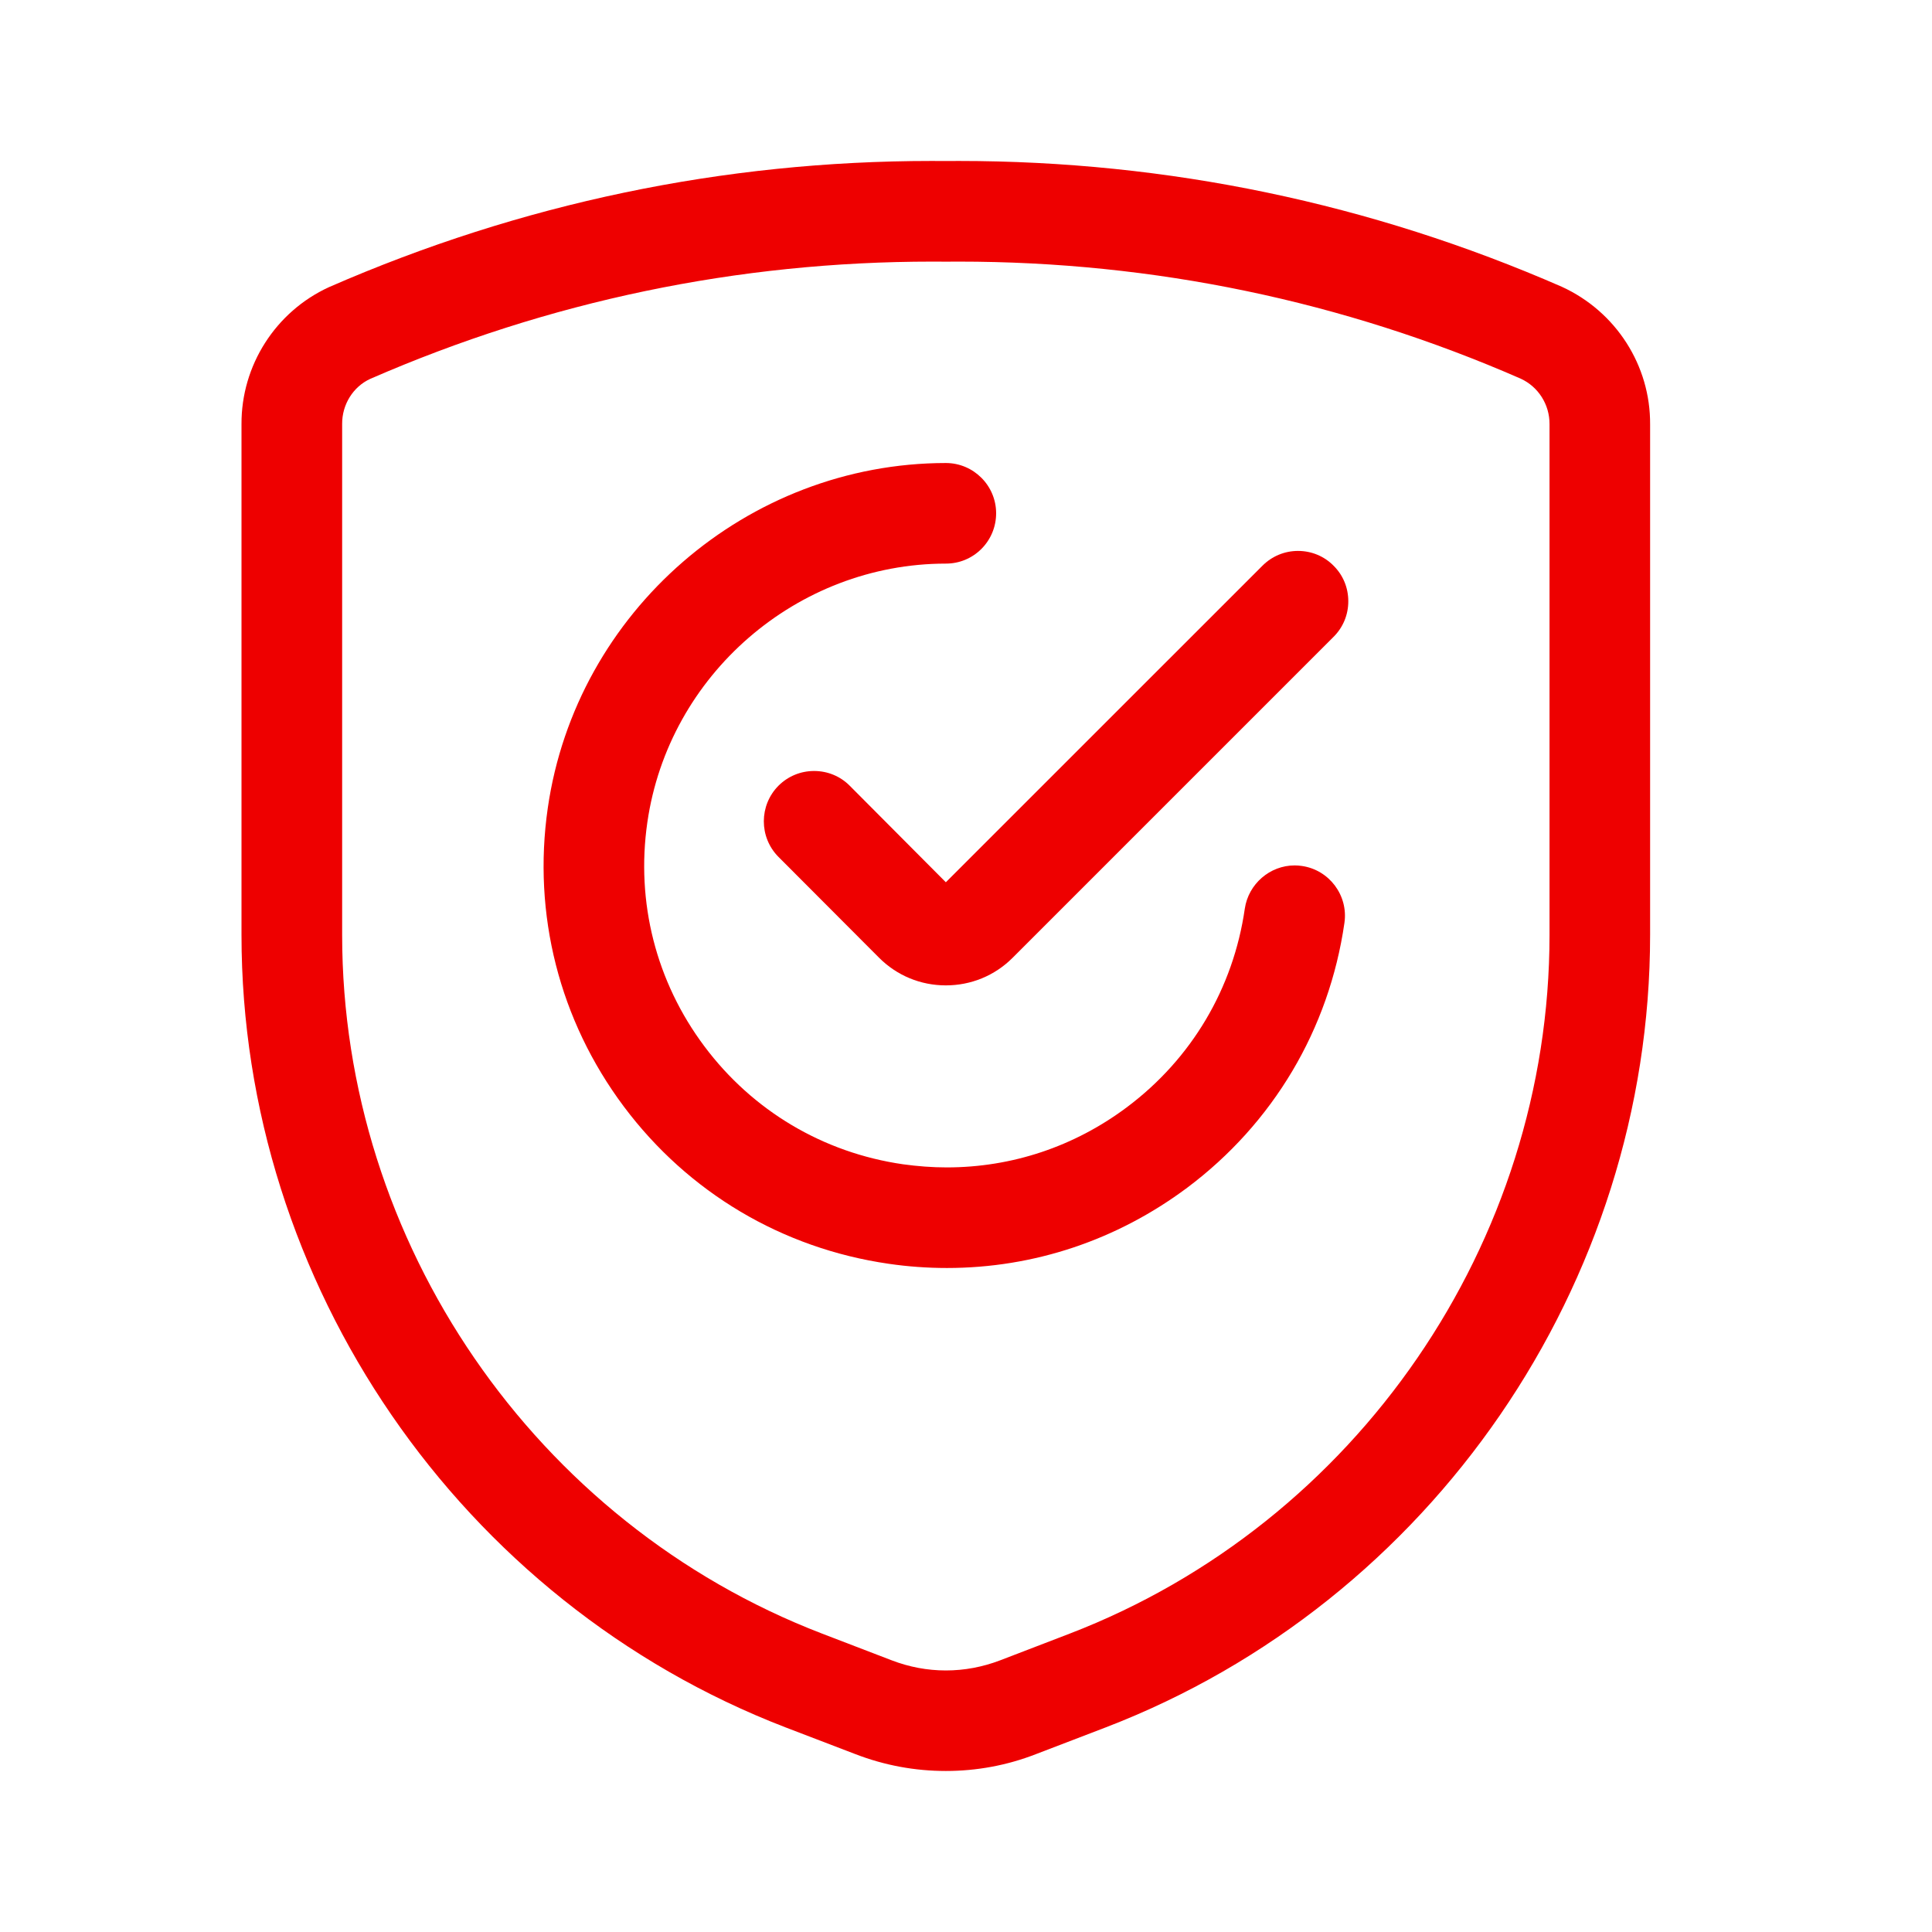
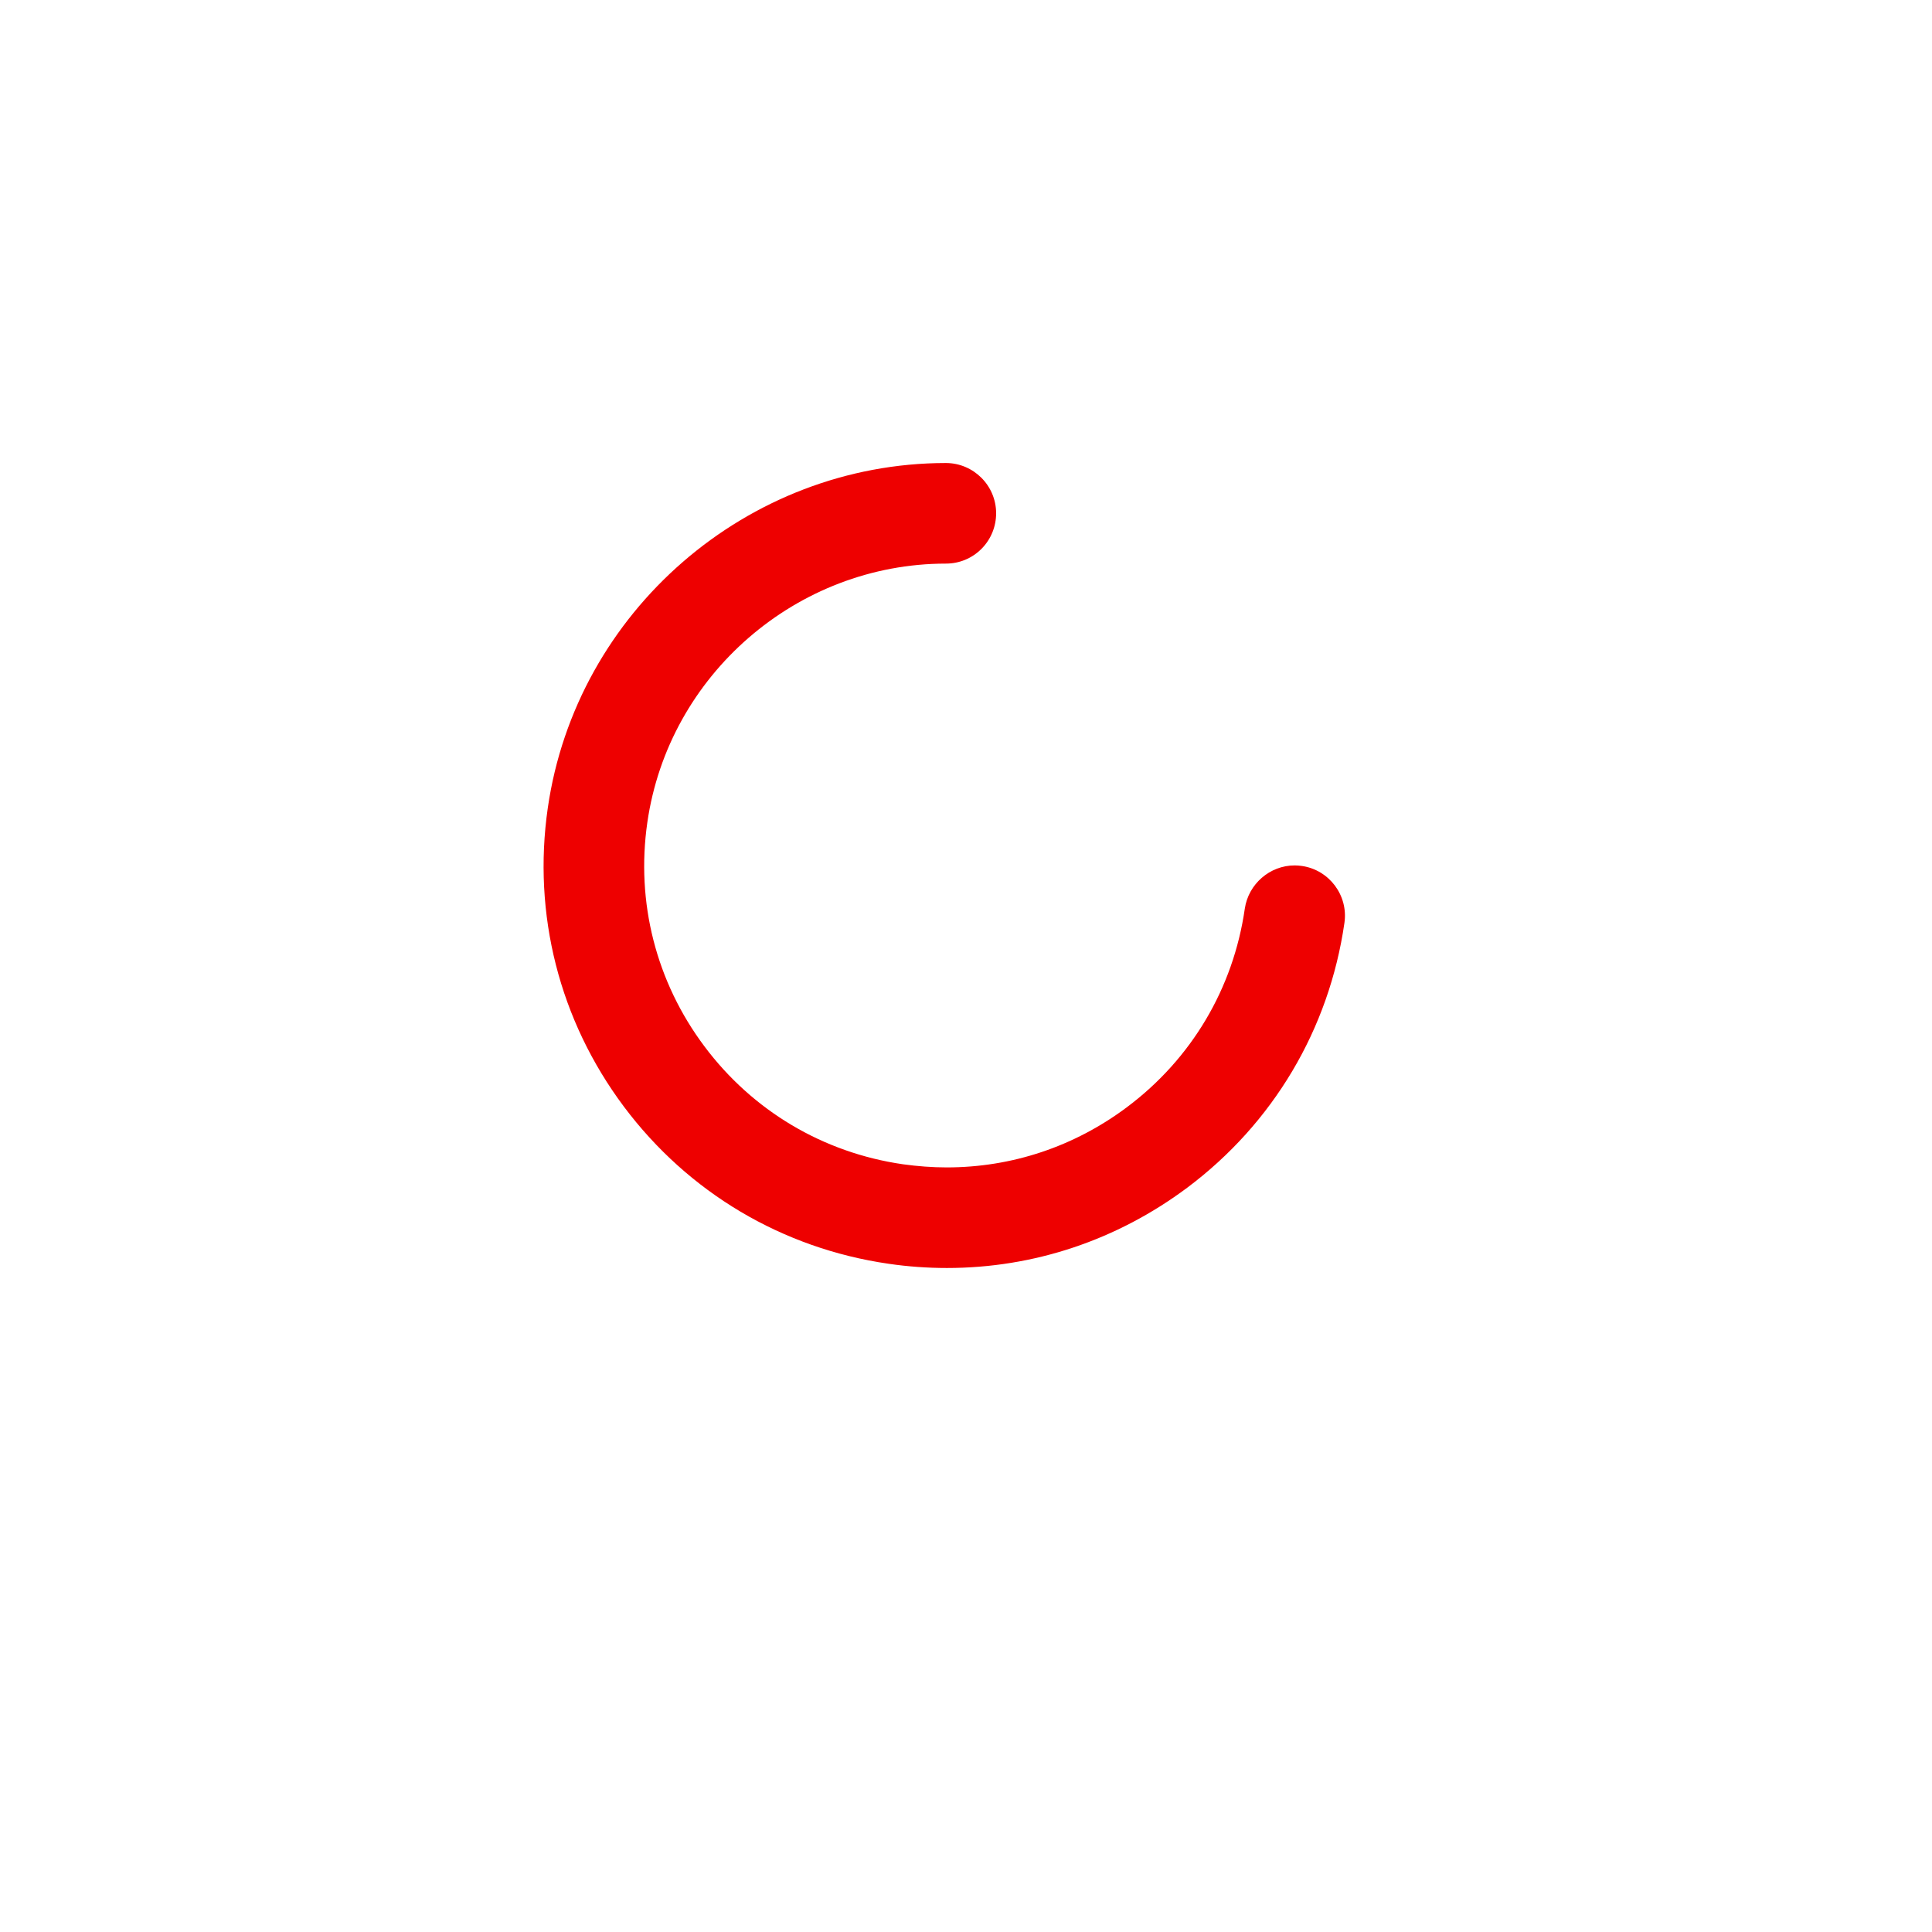
<svg xmlns="http://www.w3.org/2000/svg" version="1.1" id="Layer_1" x="0px" y="0px" width="32px" height="32px" viewBox="0 0 32 32" enable-background="new 0 0 32 32" xml:space="preserve">
-   <path fill="#EE0000" d="M15.666,29.333c-0.512,0-1.015-0.093-1.495-0.278l-1.157-0.443C7.622,26.537,4,21.262,4,15.486V7.026  C3.995,6.053,4.564,5.161,5.451,4.755c3.178-1.388,6.533-2.089,9.979-2.089l0.243,0.001l0.207-0.001  c3.461,0,6.822,0.701,9.987,2.083c0.899,0.411,1.471,1.305,1.464,2.282v8.454c0,5.776-3.621,11.051-9.014,13.125l-1.156,0.443  C16.682,29.24,16.178,29.333,15.666,29.333z M15.444,4.333c-3.225,0-6.358,0.654-9.313,1.943C5.85,6.405,5.665,6.699,5.667,7.021  v8.465c0,5.092,3.193,9.743,7.945,11.57l1.157,0.444c0.289,0.111,0.59,0.168,0.897,0.168c0.308,0,0.609-0.057,0.898-0.167  l1.156-0.444c4.752-1.83,7.945-6.479,7.945-11.571V7.026c0.002-0.326-0.186-0.621-0.479-0.755c-2.943-1.286-6.076-1.938-9.306-1.938  l-0.208,0.001L15.444,4.333z" />
  <path fill="#EE0000" d="M15.684,21.002c-0.32,0-0.646-0.023-0.966-0.07c-1.762-0.255-3.32-1.18-4.386-2.605  c-1.067-1.427-1.513-3.183-1.259-4.944c0.469-3.255,3.303-5.712,6.593-5.714c0.459,0,0.833,0.374,0.833,0.832  c0,0.222-0.086,0.432-0.243,0.59c-0.158,0.158-0.367,0.244-0.589,0.244c-2.467,0.001-4.593,1.843-4.945,4.286  c-0.191,1.322,0.144,2.639,0.944,3.708c0.8,1.07,1.969,1.764,3.29,1.955c0.24,0.033,0.483,0.052,0.724,0.052  c1.081,0,2.114-0.345,2.985-0.997c1.069-0.8,1.763-1.967,1.953-3.29c0.061-0.408,0.415-0.715,0.826-0.715  c0.039,0,0.078,0.003,0.119,0.009c0.454,0.065,0.771,0.489,0.705,0.943c-0.254,1.762-1.18,3.32-2.605,4.387  C18.5,20.541,17.123,21.002,15.684,21.002z" />
-   <path fill="#EE0000" d="M15.666,16.321c-0.418,0-0.809-0.162-1.104-0.456l-1.669-1.673c-0.323-0.326-0.322-0.854,0.002-1.179  c0.158-0.157,0.367-0.243,0.589-0.243c0.223,0,0.433,0.086,0.59,0.244l1.592,1.599L20.91,9.37c0.158-0.158,0.367-0.245,0.589-0.245  s0.433,0.086,0.589,0.245c0.158,0.156,0.244,0.365,0.244,0.589c0,0.223-0.086,0.432-0.244,0.589l-5.317,5.317  C16.476,16.16,16.083,16.321,15.666,16.321z" />
</svg>